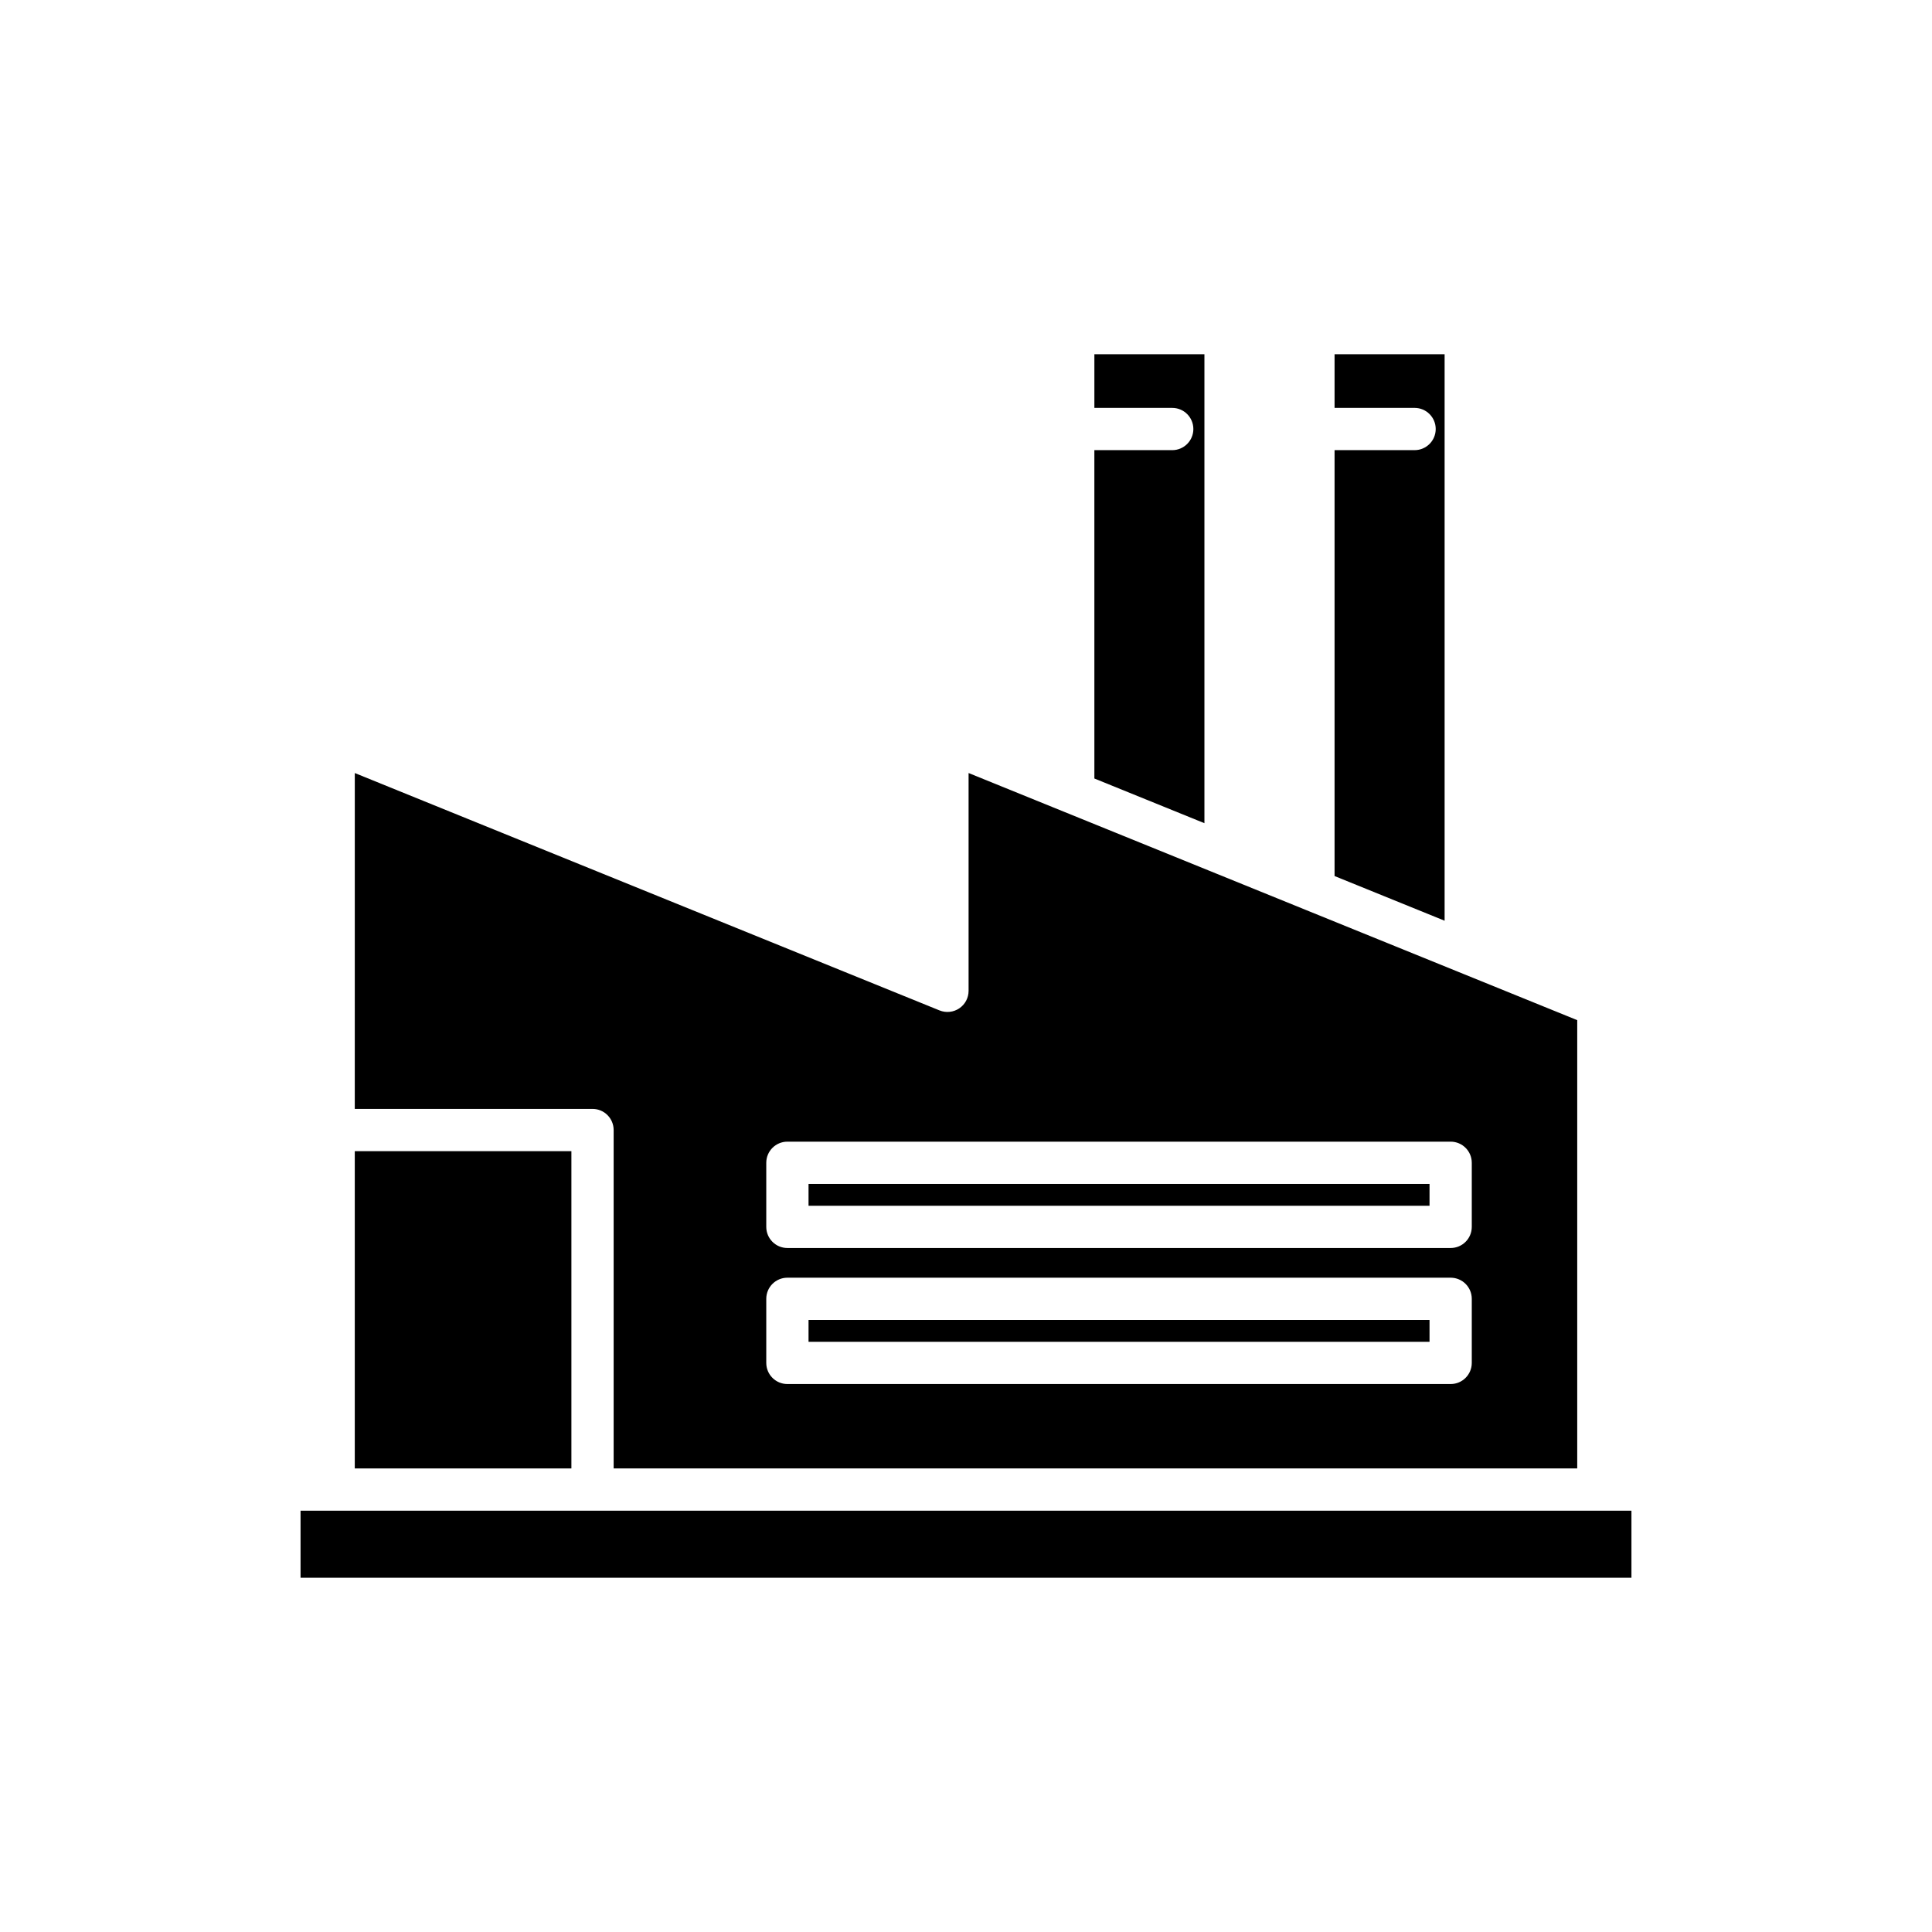
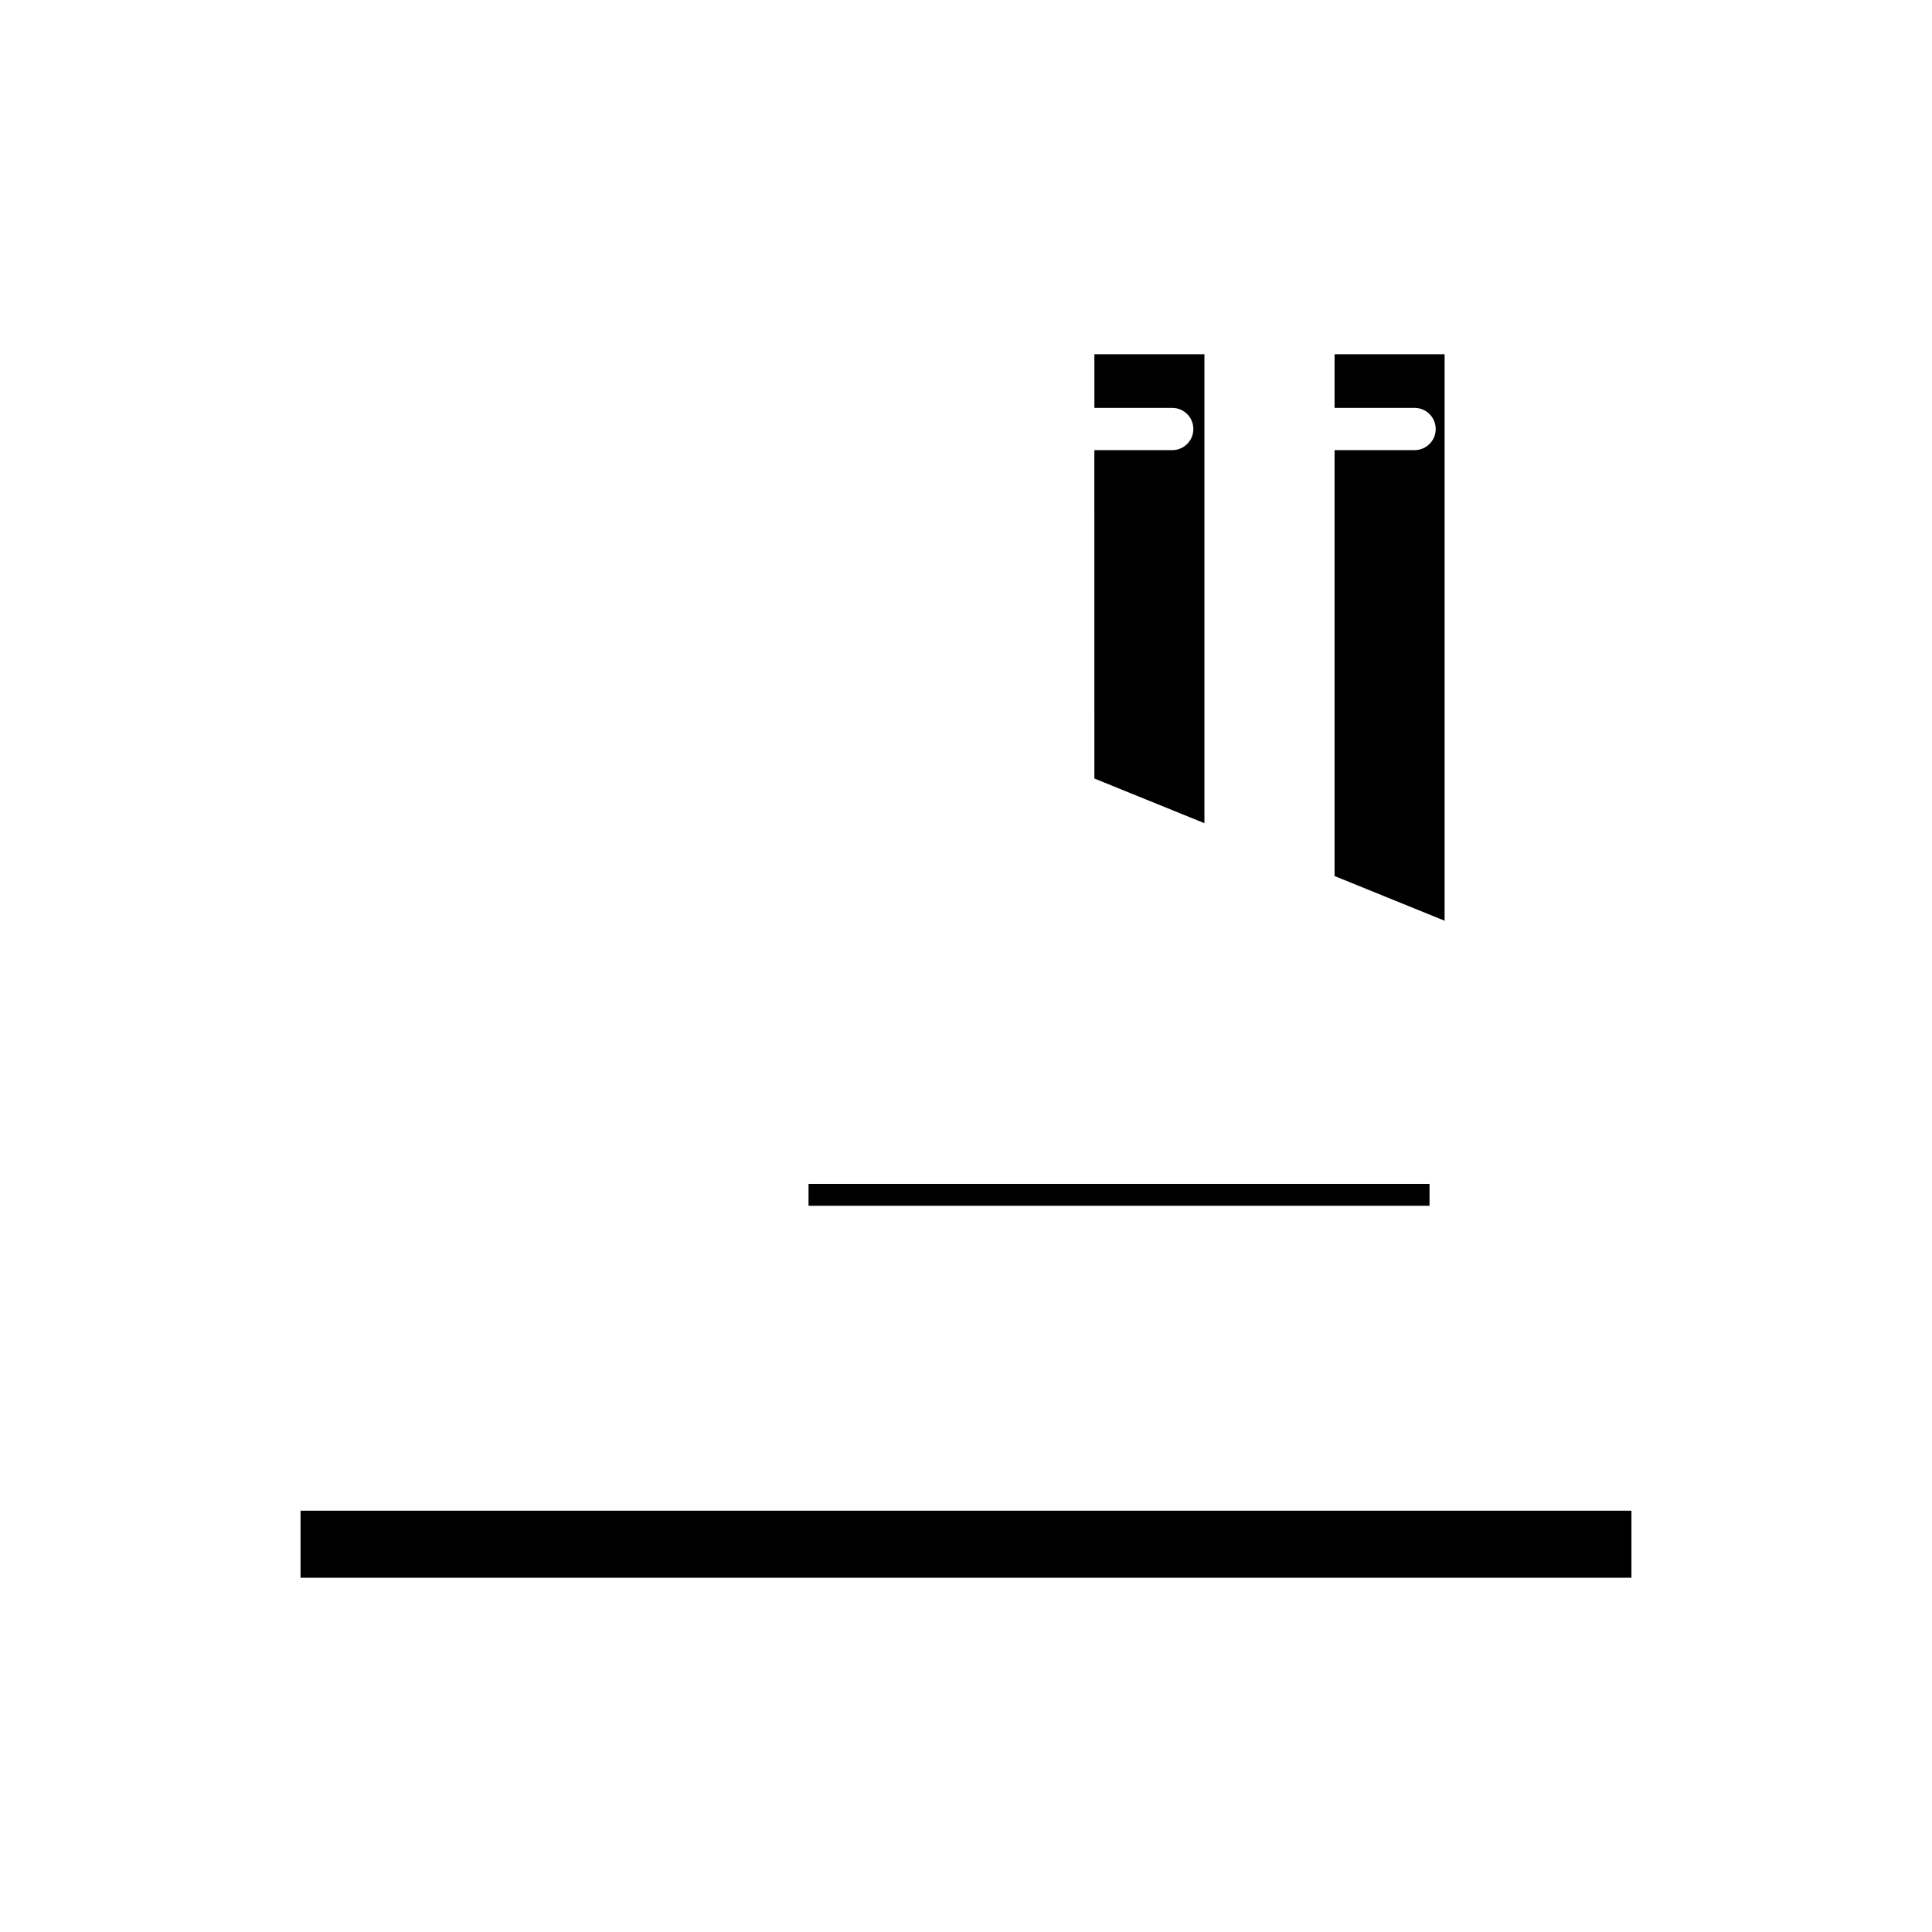
<svg xmlns="http://www.w3.org/2000/svg" fill="#000000" width="800px" height="800px" version="1.1" viewBox="144 144 512 512">
  <g>
    <path d="m454.65 263.29h-20.633l0.004 87.023 29.164 11.84v-124.27h-29.164v14.215h20.633c3.094 0 5.598 2.504 5.598 5.598s-2.504 5.598-5.602 5.598z" />
-     <path d="m238.02 449.07h57.406v84.082h-57.406z" />
    <path d="m223.65 544.35h352.7v17.766h-352.7z" />
    <path d="m518.88 263.29h-21.207v112.87l29.164 11.84v-150.12h-29.164v14.215h21.207c3.094 0 5.598 2.504 5.598 5.598s-2.504 5.598-5.598 5.598z" />
-     <path d="m358.27 493.8h164.57v5.789h-164.57z" />
    <path d="m358.27 457.75h164.57v5.789h-164.57z" />
-     <path d="m238.02 437.87h63.004c3.094 0 5.598 2.504 5.598 5.598v89.68h255.36v-118.8l-31.691-12.867c-0.016-0.008-0.031-0.012-0.047-0.02l-40.332-16.375c-0.008-0.004-0.012-0.004-0.016-0.008l-23.277-9.453c-0.004 0-0.008-0.004-0.012-0.004l-40.336-16.375c-0.012-0.004-0.02-0.008-0.031-0.012l-25.555-10.375v57.723c0 1.863-0.922 3.602-2.469 4.641-1.547 1.043-3.504 1.242-5.231 0.547l-154.96-62.906zm109.05 14.281c0-3.094 2.504-5.598 5.598-5.598h175.77c3.094 0 5.598 2.504 5.598 5.598v16.984c0 3.094-2.504 5.598-5.598 5.598h-175.77c-3.094 0-5.598-2.504-5.598-5.598zm0 36.051c0-3.094 2.504-5.598 5.598-5.598h175.77c3.094 0 5.598 2.504 5.598 5.598v16.984c0 3.094-2.504 5.598-5.598 5.598h-175.77c-3.094 0-5.598-2.504-5.598-5.598z" />
  </g>
</svg>